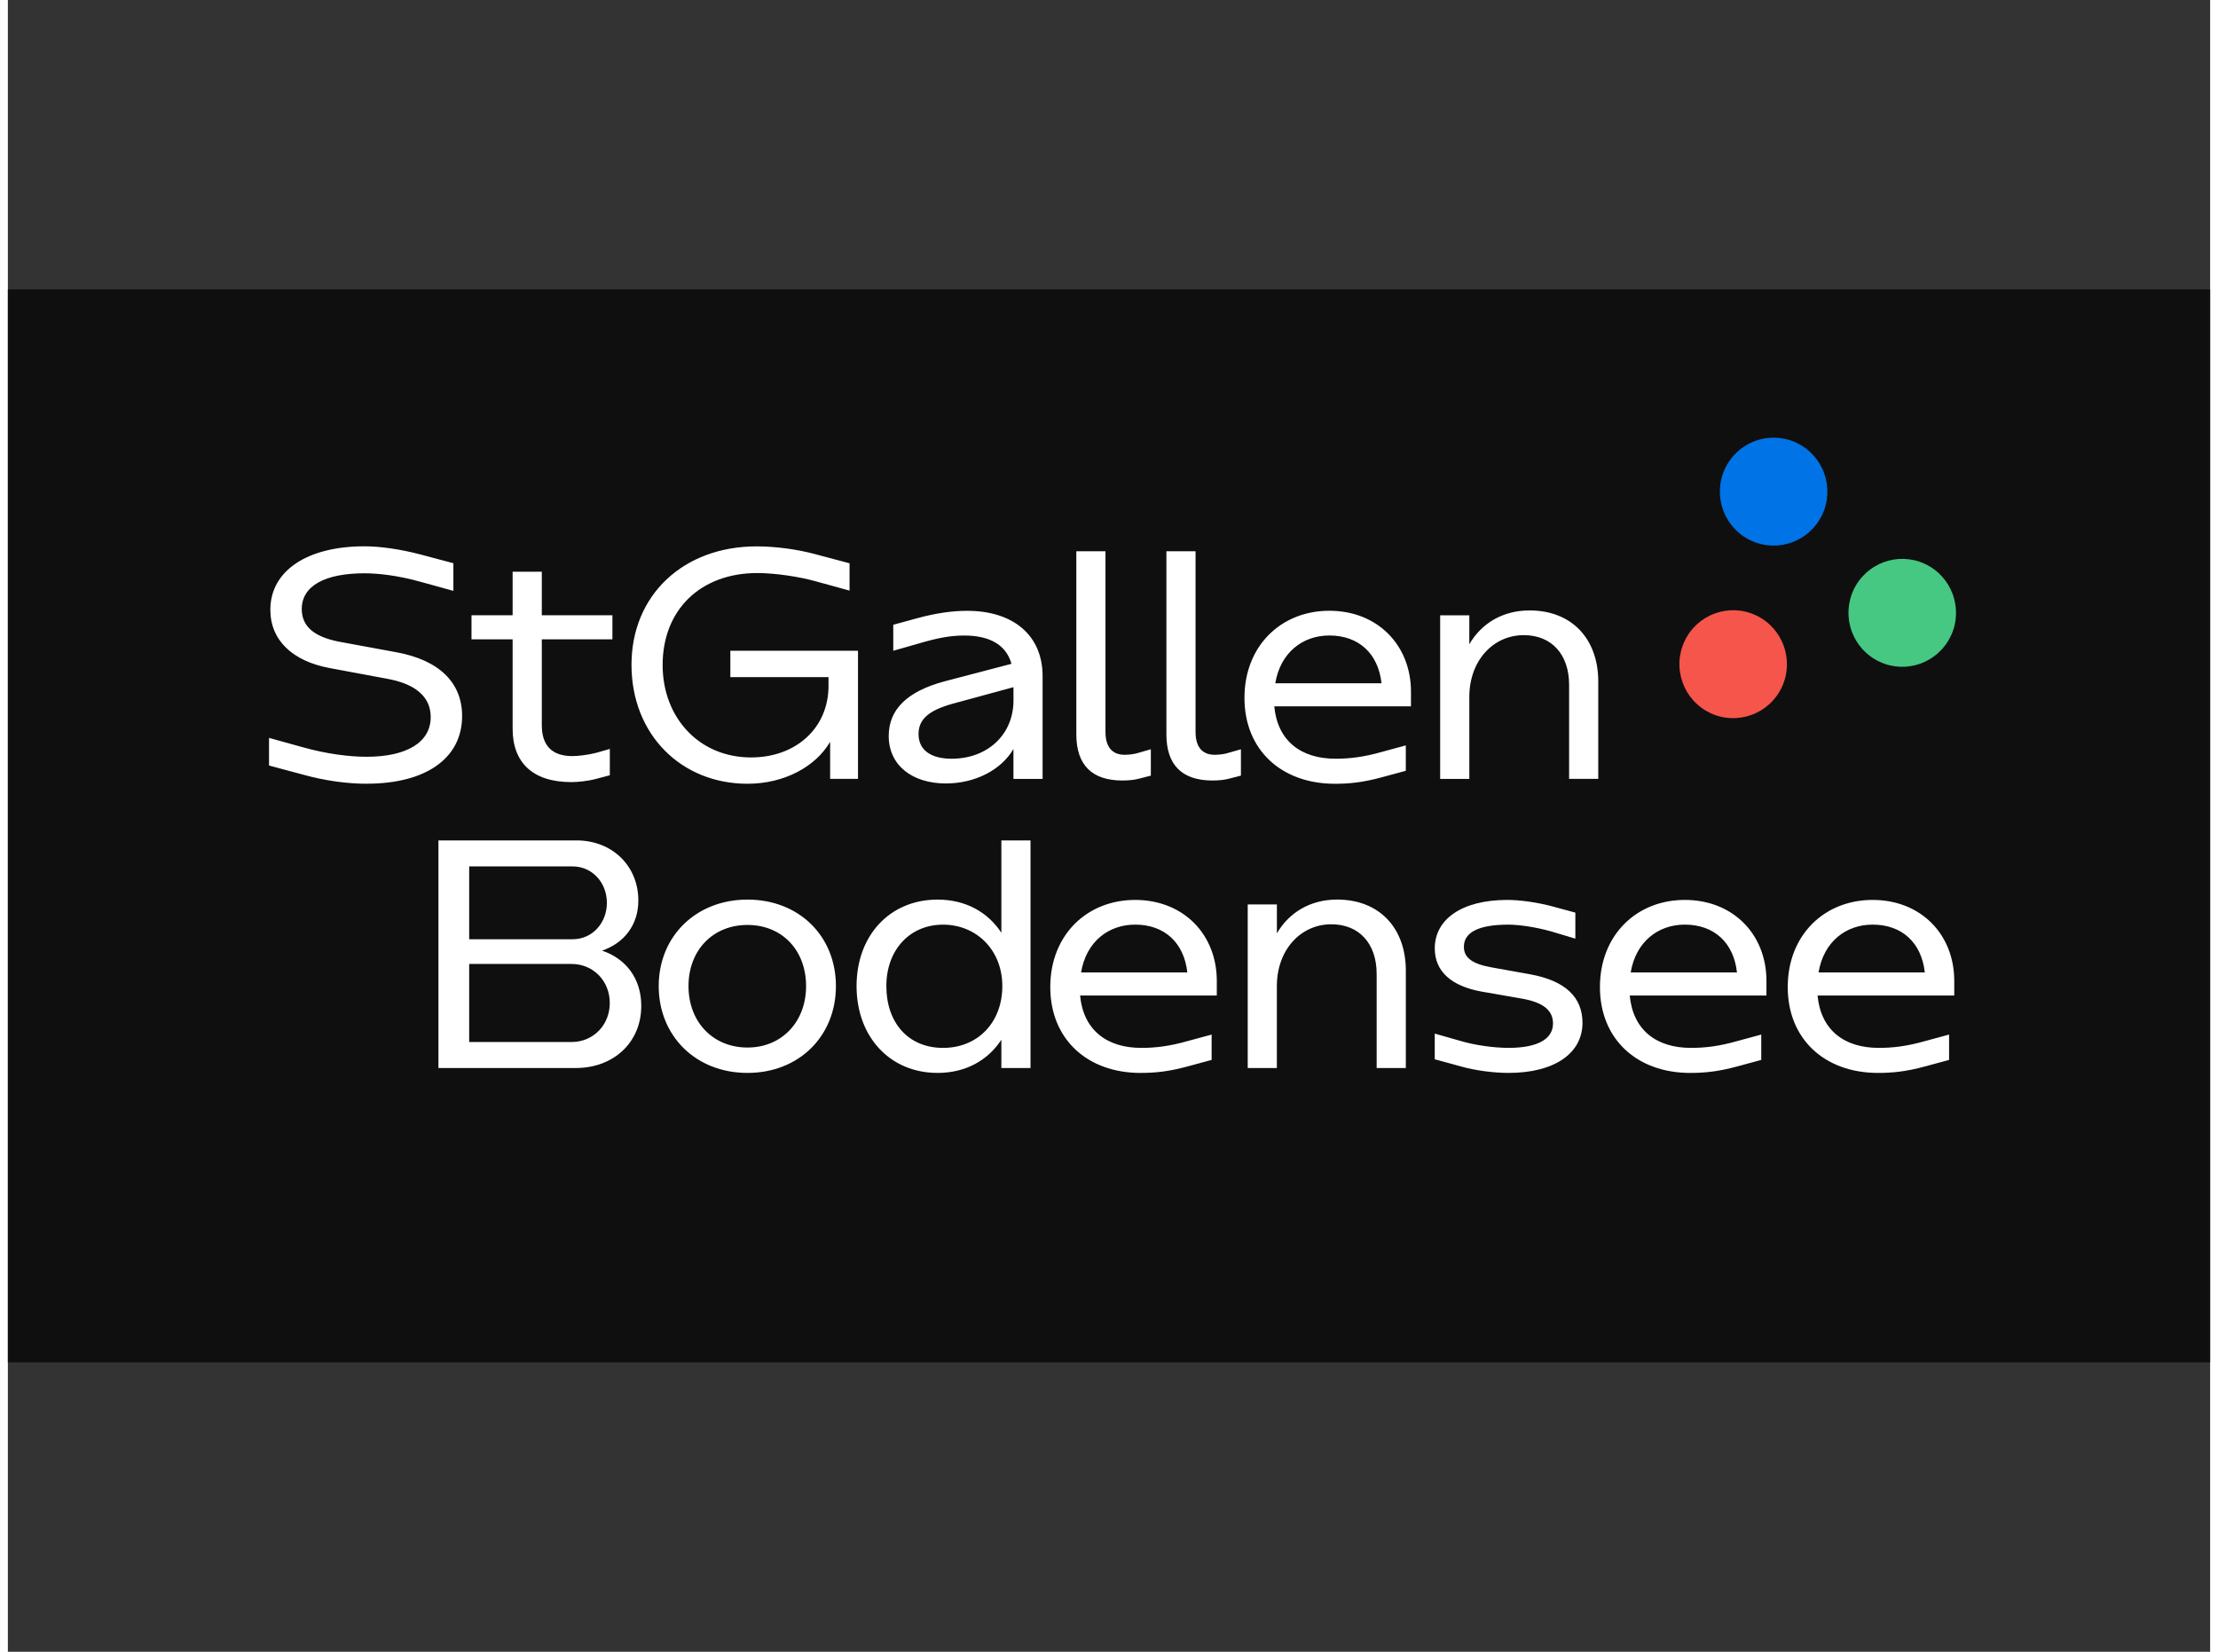
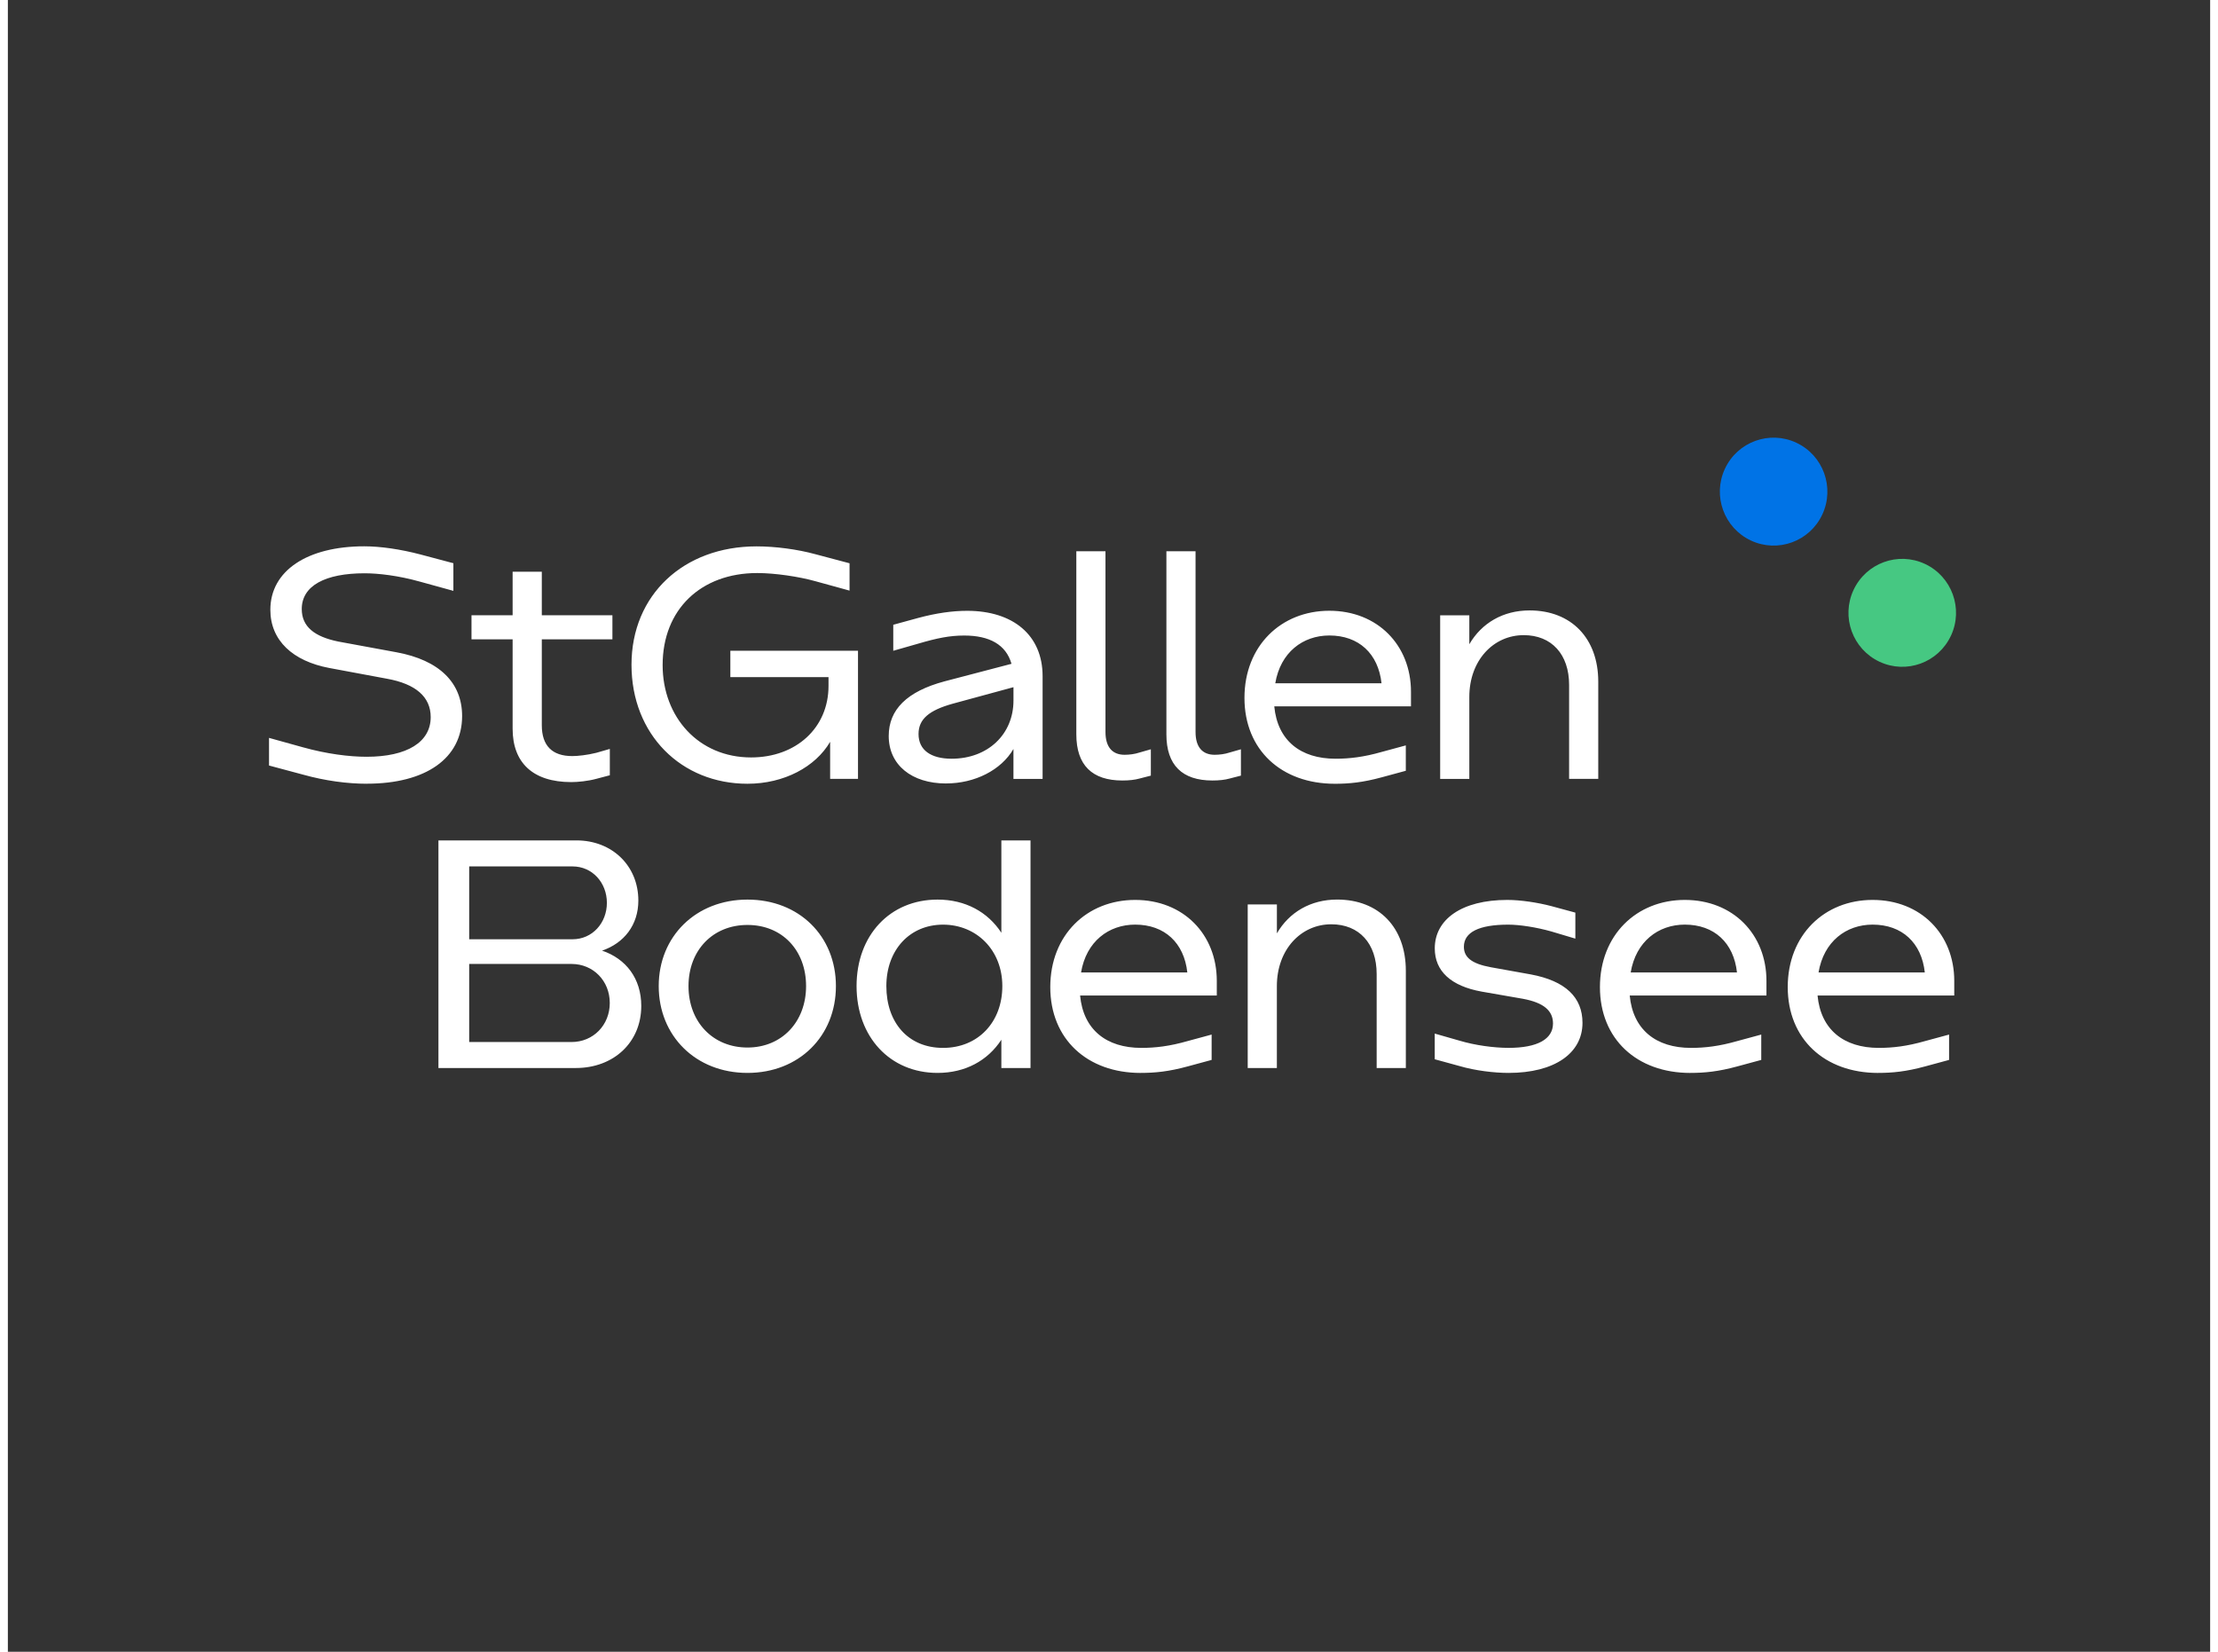
<svg xmlns="http://www.w3.org/2000/svg" id="Layer_1" version="1.1" viewBox="0 0 800 600" width="94" height="70">
  <rect x="0" y="0" width="800" height="600" fill="#333333" stroke="none" />
-   <rect y="105.13" width="800" height="389.74" fill="#0f0f0f" />
  <g>
-     <path d="M644.44,249.56c4.56-9.81.33-21.47-9.45-26.05s-21.4-.34-25.95,9.48c-4.56,9.81-.34,21.47,9.45,26.05,9.77,4.57,21.39.33,25.95-9.48h0Z" fill="#f5554b" />
    <path d="M659.13,186.87c4.56-9.81.33-21.47-9.45-26.05-9.77-4.58-21.39-.33-25.95,9.48s-.33,21.47,9.45,26.05,21.39.33,25.95-9.48Z" fill="#0073e6" />
    <path d="M705.86,230.9c4.56-9.81.33-21.47-9.45-26.05s-21.39-.33-25.96,9.48c-4.56,9.81-.33,21.47,9.45,26.05,9.77,4.58,21.39.33,25.95-9.48h.01Z" fill="#46c882" />
    <path d="M657.75,353.24c1.88-11.22,10-17.37,19.65-17.37,10.71,0,17.77,6.62,18.95,17.37h-38.61,0ZM679.4,389.74c5.18,0,10.12-.47,17.06-2.36l8.71-2.36v-9.21l-8.71,2.36c-6.59,1.89-11.77,2.48-16.83,2.48-12.71,0-21.07-6.62-22.24-19.02h49.66v-5.31c0-16.9-12.12-29.42-29.66-29.42s-30.83,12.76-30.83,31.66,13.42,31.19,32.84,31.19M589.51,353.24c1.89-11.22,10.01-17.37,19.66-17.37,10.71,0,17.77,6.62,18.95,17.37h-38.61ZM611.17,389.74c5.18,0,10.12-.47,17.06-2.36l8.71-2.36v-9.21l-8.71,2.36c-6.59,1.89-11.77,2.48-16.83,2.48-12.71,0-21.07-6.62-22.24-19.02h49.67v-5.31c0-16.9-12.12-29.42-29.66-29.42s-30.83,12.76-30.83,31.66,13.42,31.19,32.84,31.19h-.01ZM545.16,389.74c16.59,0,26.84-7.08,26.84-18.19,0-9.22-6.12-15.24-18.83-17.6l-14.48-2.6c-7.06-1.3-9.77-3.66-9.77-7.44,0-5.31,5.53-8.03,16.13-8.03,4.12,0,10.24.95,15.65,2.48l8.71,2.6v-9.45l-8.71-2.36c-4.94-1.3-11.18-2.25-16-2.25-16.59,0-26.36,7.08-26.36,17.6,0,8.27,5.88,13.7,17.06,15.71l14.94,2.6c7.65,1.42,10.95,4.37,10.95,8.98,0,5.67-5.65,8.85-16.13,8.85-5.42,0-12.24-.95-17.77-2.6l-9.06-2.59v9.33l9.06,2.48c5.65,1.66,12.59,2.48,17.77,2.48M450.39,387.97h10.59v-29.77c0-13.23,8.71-22.45,19.77-22.45,10.12,0,16.48,6.97,16.48,18.07v34.14h10.6v-35.32c0-15.71-9.77-25.87-24.95-25.87-9.65,0-17.42,4.6-21.89,12.28v-10.51h-10.6v59.42h0ZM389.85,353.24c1.88-11.22,10-17.37,19.65-17.37,10.71,0,17.77,6.62,18.95,17.37h-38.61,0ZM411.51,389.74c5.18,0,10.12-.47,17.06-2.36l8.71-2.36v-9.21l-8.71,2.36c-6.59,1.89-11.77,2.48-16.83,2.48-12.71,0-21.07-6.62-22.24-19.02h49.66v-5.31c0-16.9-12.12-29.42-29.66-29.42s-30.83,12.76-30.83,31.66,13.42,31.19,32.84,31.19M319.12,358.2c0-13.11,8.48-22.32,20.6-22.32s21.53,9.21,21.53,22.32-8.83,22.45-21.53,22.45-20.6-9.22-20.6-22.45ZM337.72,389.74c10.12,0,18.24-4.49,23.18-12.05v10.28h10.59v-82.69h-10.59v33.55c-4.94-7.56-13.07-12.05-23.18-12.05-17.3,0-29.42,12.99-29.42,31.42s12.12,31.54,29.42,31.54h0ZM247.25,358.2c0-12.99,8.82-22.21,21.42-22.21s21.29,9.21,21.29,22.21-8.82,22.32-21.29,22.32-21.42-9.21-21.42-22.32h0ZM268.67,389.74c18.71,0,32.13-13.35,32.13-31.54s-13.42-31.42-32.13-31.42-32.24,13.35-32.24,31.42,13.42,31.54,32.24,31.54ZM167.58,341.19v-26.46h37.55c7.18,0,12.47,5.91,12.47,13.23s-5.29,13.23-12.47,13.23h-37.55ZM167.58,378.52v-28.36h37.18c7.89,0,13.89,6.15,13.89,14.18s-6,14.18-13.89,14.18h-37.18ZM156.41,387.96h49.9c13.77,0,23.78-9.33,23.78-22.56,0-9.93-5.53-17.13-14.24-20.08,8-2.72,13.18-9.33,13.18-18.19,0-12.64-9.54-21.85-22.48-21.85h-50.14v82.69h0Z" fill="#fff" />
    <path d="M520.3,282.94h10.59v-29.77c0-13.23,8.71-22.45,19.77-22.45,10.12,0,16.48,6.97,16.48,18.07v34.14h10.59v-35.32c0-15.71-9.77-25.87-24.95-25.87-9.65,0-17.42,4.6-21.89,12.28v-10.51h-10.59v59.42h-.01.01ZM460.4,248.21c1.88-11.22,10-17.37,19.65-17.37,10.71,0,17.77,6.61,18.95,17.37h-38.61,0ZM482.05,284.71c5.18,0,10.12-.47,17.06-2.36l8.71-2.36v-9.22l-8.71,2.36c-6.59,1.89-11.77,2.48-16.83,2.48-12.71,0-21.07-6.62-22.24-19.02h49.66v-5.31c0-16.9-12.12-29.42-29.66-29.42s-30.83,12.76-30.83,31.66,13.42,31.19,32.84,31.19M437.56,283.52c2.47,0,4.59-.24,6.24-.71l4.12-1.06v-9.57l-4.12,1.18c-1.76.59-3.77.82-5.42.82-4.47,0-6.94-2.83-6.94-8.27v-65.66h-10.59v66.5c0,11.22,5.77,16.77,16.71,16.77M404.84,283.52c2.47,0,4.59-.24,6.24-.71l4.12-1.06v-9.57l-4.12,1.18c-1.76.59-3.77.82-5.42.82-4.47,0-6.94-2.83-6.94-8.27v-65.66h-10.59v66.5c0,11.22,5.77,16.77,16.71,16.77M330.81,266.63c0-5.44,3.88-8.62,12.36-10.99l22.13-6.02v4.84c0,12.28-9.3,21.15-22.48,21.15-7.41,0-12.01-3.07-12.01-8.98h0ZM340.81,284.59c10.47,0,20.01-4.84,24.48-12.52v10.87h10.59v-37.32c0-14.89-10.71-23.74-27.42-23.74-5.29,0-11.18.82-17.77,2.59l-9.06,2.48v9.45l9.06-2.59c6.83-2.01,11.42-2.95,16.71-2.95,9.18,0,15.18,3.3,17.18,10.27l-24.36,6.38c-13.66,3.67-20.24,10.28-20.24,19.84,0,10.51,8.35,17.25,20.83,17.25M268.69,284.7c13.29,0,24.71-6.15,30.01-15.24v13.47h10.12v-46.54h-46.37v9.57h35.66v3.19c0,15.24-11.77,25.99-28.13,25.99-19.06,0-32.13-14.65-32.13-33.55,0-20.2,13.89-33.43,34.36-33.43,6.47,0,15.18,1.3,21.07,2.95l12.47,3.43v-9.93l-12.47-3.31c-6.48-1.77-14.48-2.83-21.31-2.83-26.48,0-45.43,17.6-45.43,43s18.12,43.23,42.13,43.23M204.67,284.1c2.36,0,6-.35,9.06-1.18l4.94-1.3v-9.57l-4.94,1.42c-3.3.82-6.7,1.18-8.71,1.18-7.3,0-11.06-3.78-11.06-11.22v-31.19h25.65v-8.74h-25.65v-15.83h-10.6v15.83h-14.94v8.74h14.94v32.48c0,12.28,7.3,19.38,21.31,19.38M130.41,284.68c21.42,0,34.6-9.22,34.6-24.57,0-12.17-8.35-20.31-23.78-23.16l-21.18-3.9c-8.71-1.77-13.29-5.44-13.29-11.81,0-8.51,8.59-12.99,22.83-12.99,4.94,0,12.24.82,20.24,3.07l12.01,3.31v-10.04l-12.01-3.19c-7.18-1.89-14.48-2.95-20.36-2.95-20.71,0-34.12,8.87-34.12,23.05,0,11.22,8.24,18.67,21.42,21.15l20.94,3.9c10.47,1.89,15.89,6.61,15.89,13.94,0,9.09-8.59,14.41-23.3,14.41-6.35,0-14.59-1.06-23.07-3.43l-12.36-3.43v10.04l12.36,3.31c8,2.24,16.13,3.31,23.18,3.31" fill="#fff" />
  </g>
</svg>